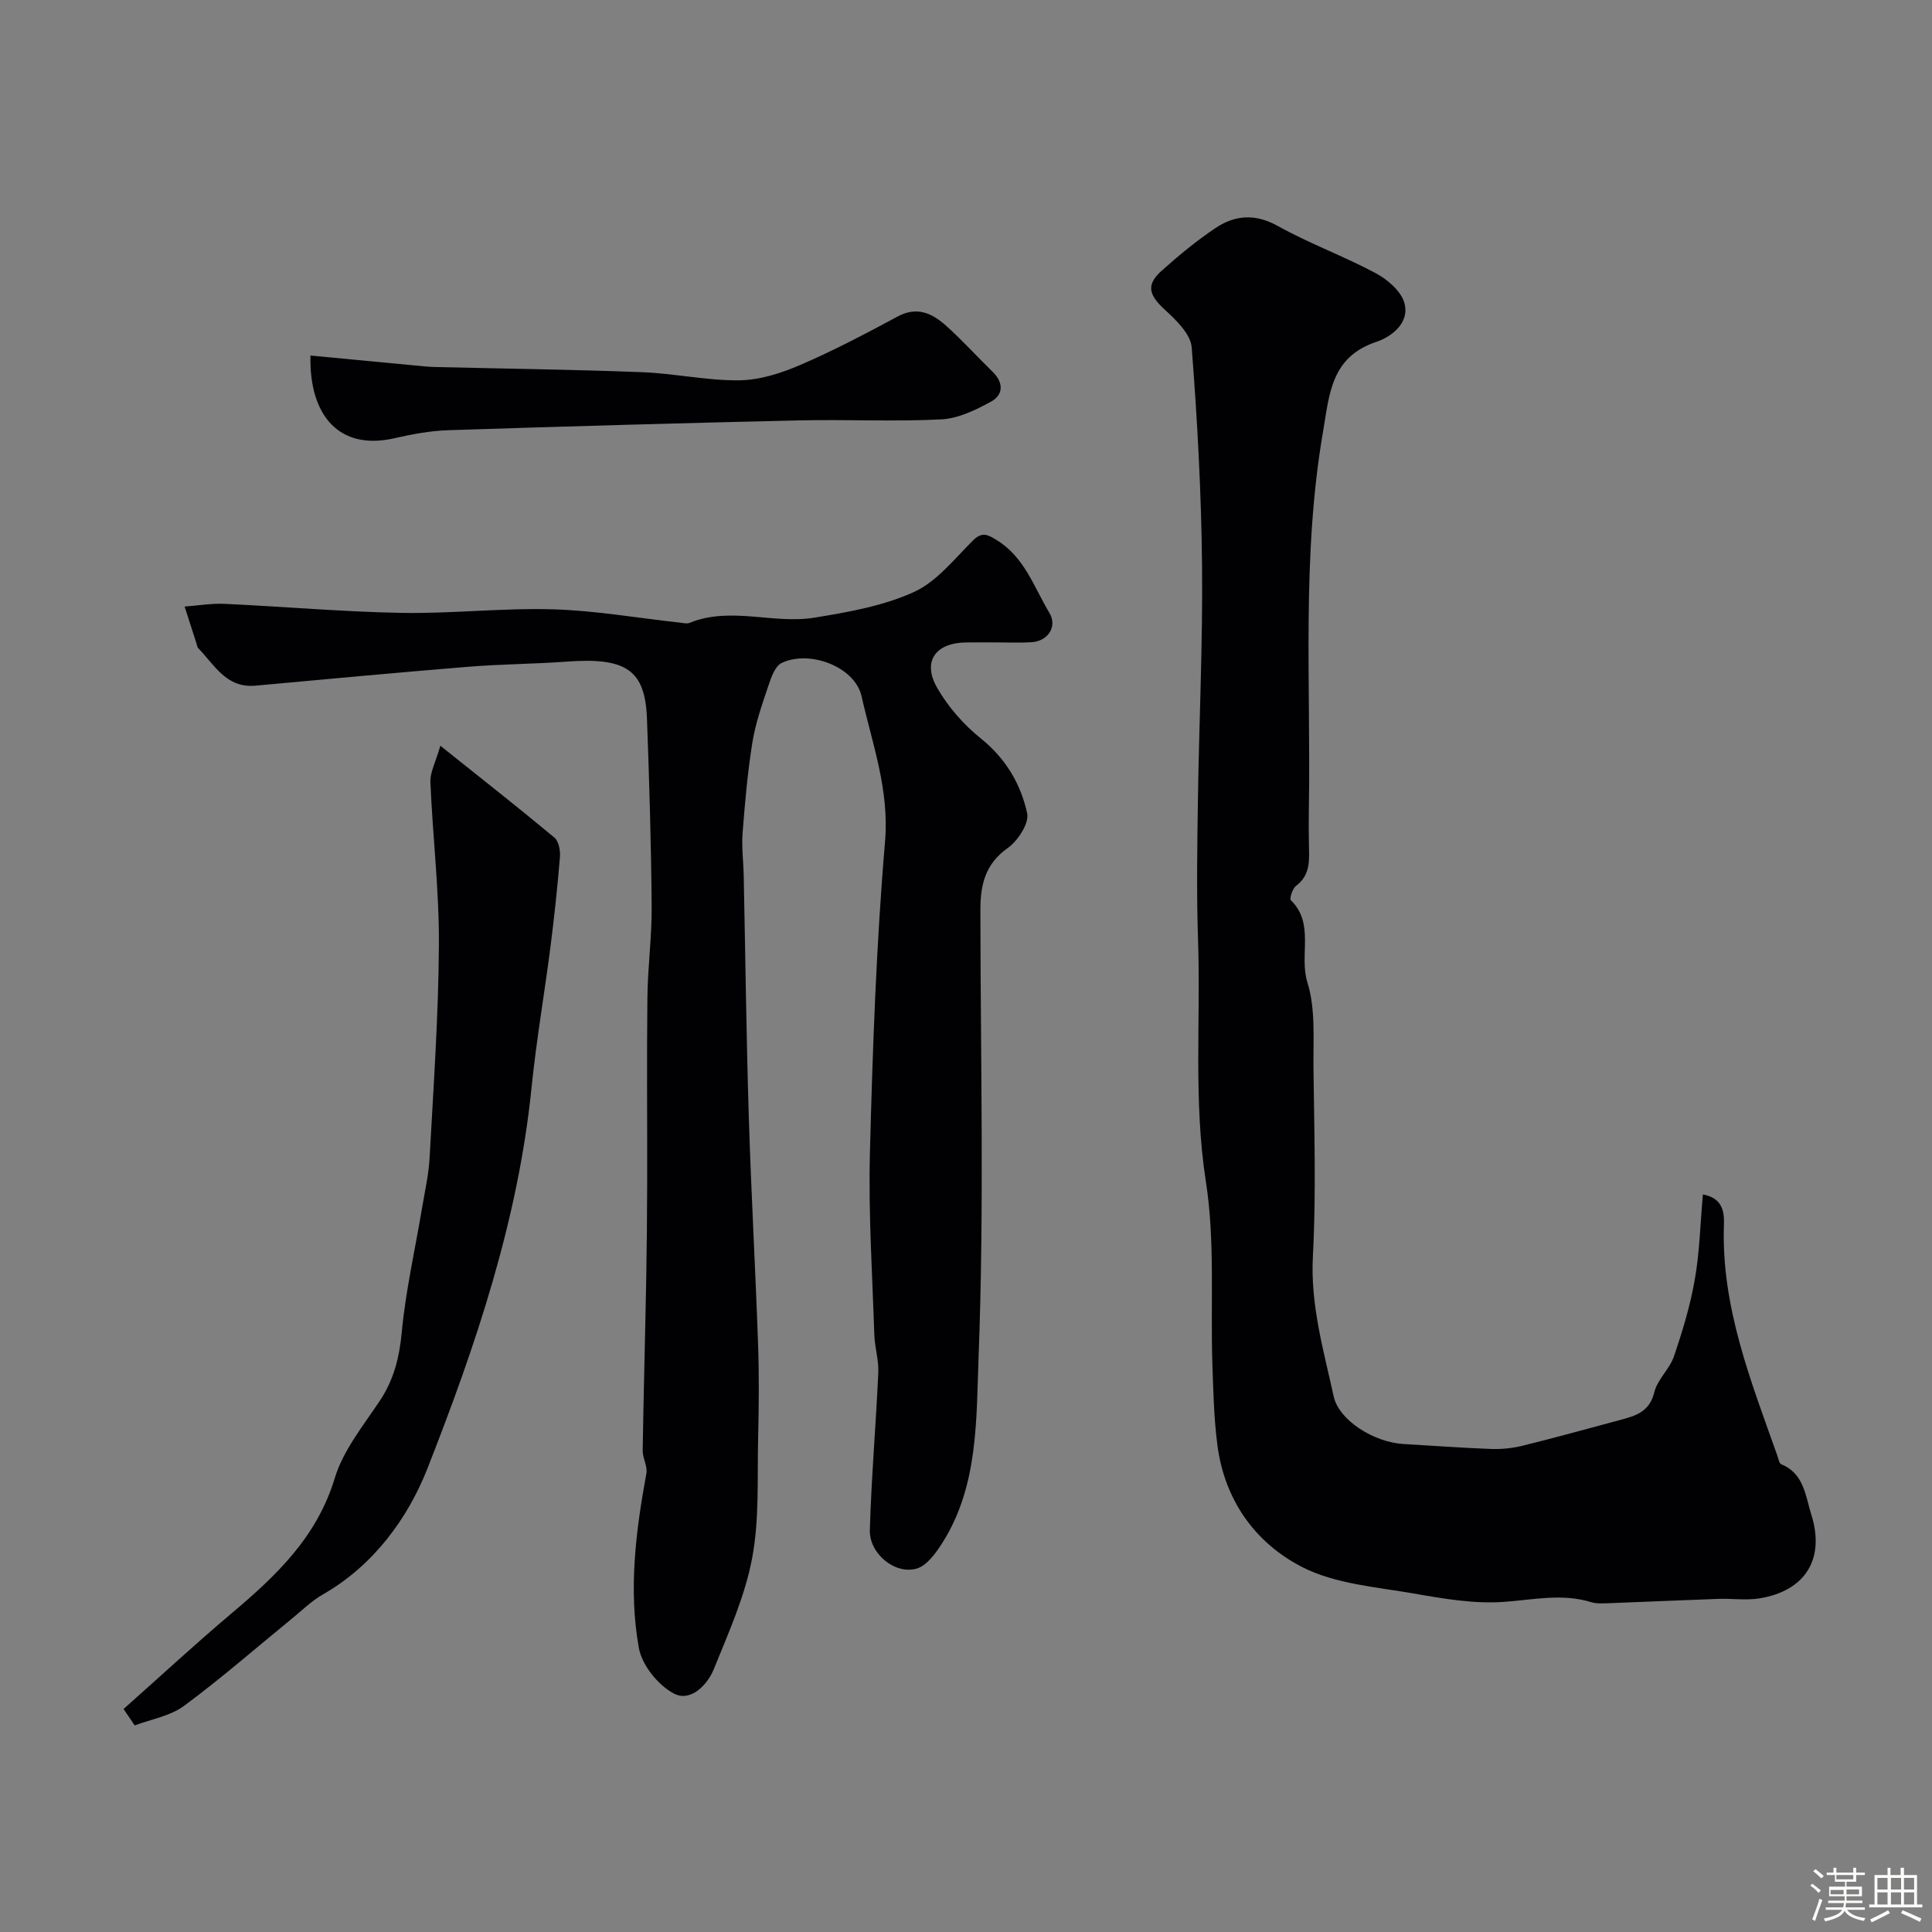
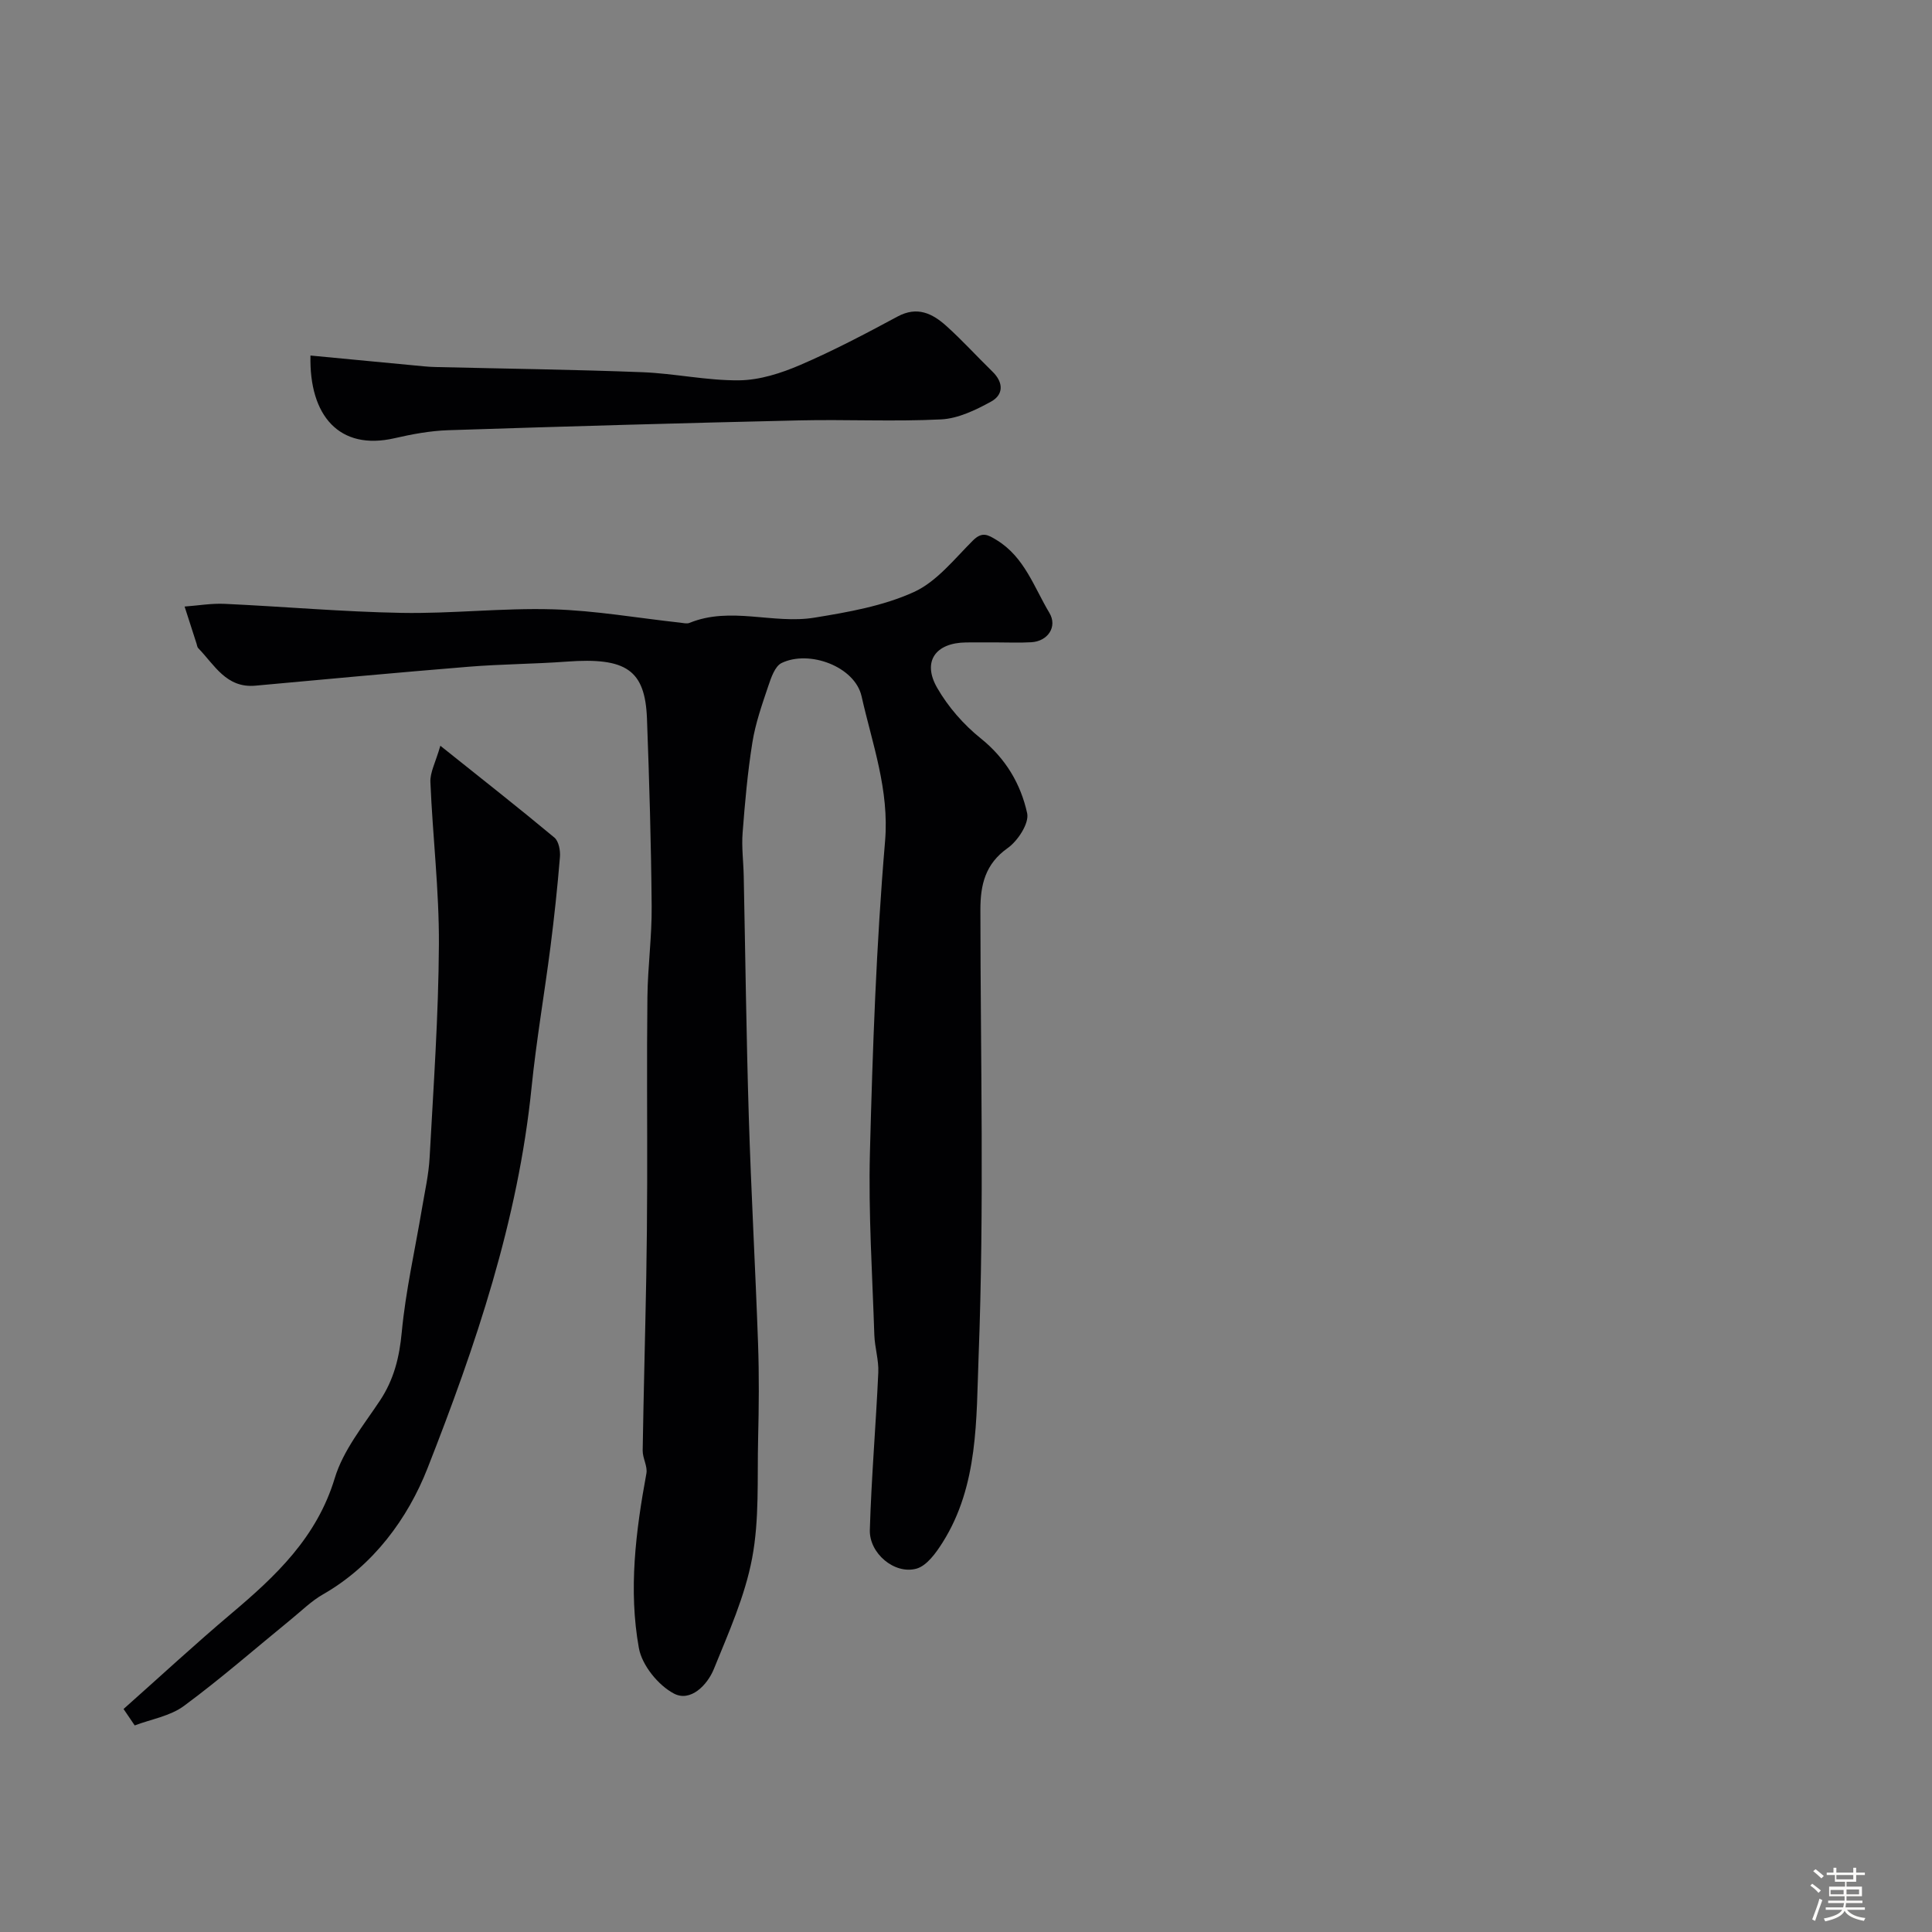
<svg xmlns="http://www.w3.org/2000/svg" enable-background="new 0 0 400 400" viewBox="0 0 400 400">
  <rect x="0" y="0" width="400" height="400" fill="#808080" stroke="none" />
  <path d="m374.8 390.4.4-.4c.7.5 1.3 1 1.8 1.4l-.5.5c-.5-.6-1.1-1.1-1.7-1.5zm1 7.3-.6-.3c.5-1.4 1.1-2.8 1.5-4.3.2.1.4.2.6.3-.5 1.3-1 2.8-1.5 4.3zm-.4-10.3.5-.4c.4.3 1 .8 1.7 1.4l-.5.5c-.5-.5-1.1-1-1.7-1.5zm2.5.3h1.7v-1h.6v1h3.5v-1h.6v1h1.8v.5h-1.8v1.4h-2v1h3.2v2h-3.2v.9h3.3v.5h-3.4c0 .3-.1.6-.1.9h4v.5h-3.7c.7.9 1.9 1.5 3.8 1.7-.1.2-.2.4-.3.6-2.1-.4-3.5-1.1-4-2.1-.4 1-1.8 1.7-4 2.2-.1-.2-.2-.4-.3-.6 2.1-.4 3.4-1 3.8-1.8h-3.4v-.5h3.6c.1-.3.1-.6.2-.9h-3.3v-.5h3.4c0-.3 0-.6 0-.9h-3.2v-2h3.3v-1h-2.1v-1.4h-1.7v-.5zm1.1 3.5v1h2.7c0-.3 0-.4 0-.4 0-.1 0-.2 0-.2 0-.1 0-.2 0-.3h-2.7zm1.2-3v.9h3.5v-.9zm4.7 3h-2.6v.6.4h2.6z" fill="#fcfbfa" />
-   <path d="m393.6 386.7h.6v1.5h2.7v6.1h1.1v.6h-11v-.6h1.1v-6.1h2.7v-1.5h.6v1.5h2.1v-1.5zm-2.7 8.8.4.6c-1.2.6-2.5 1.3-3.8 1.9-.1-.2-.2-.4-.3-.6 1.2-.6 2.5-1.2 3.7-1.9zm-2.2-6.7v2.4h2.1v-2.4zm0 3v2.5h2.1v-2.5zm2.8-3v2.4h2.1v-2.4zm0 3v2.5h2.1v-2.5zm6 6.1c-1.4-.7-2.7-1.3-3.9-1.8l.3-.6c1.5.6 2.7 1.2 3.9 1.7zm-1.2-9.1h-2.1v2.4h2.1zm-2.1 3v2.5h2.1v-2.5z" fill="#fcfbfa" />
  <g fill="#010103">
    <path d="m206.03 133c-2 0-4-.01-6 .01-6.34.06-9.14 3.94-6 9.4 2.26 3.94 5.48 7.62 9.03 10.47 5.16 4.14 8.27 9.43 9.6 15.48.46 2.08-1.93 5.74-4.04 7.23-4.67 3.3-5.64 7.65-5.64 12.75.02 30.83.81 61.68-.37 92.46-.5 12.91.01 26.74-7.46 38.56-1.36 2.15-3.27 4.83-5.43 5.42-4.53 1.23-9.77-3.18-9.63-8.02.32-10.87 1.26-21.72 1.75-32.59.12-2.58-.73-5.18-.82-7.79-.41-12.6-1.24-25.21-.91-37.79.56-21.48 1.31-42.98 3.13-64.38.91-10.7-2.65-20.2-4.86-30.05-1.39-6.17-10.84-9.66-16.56-6.89-1.39.67-2.18 3.06-2.77 4.81-1.29 3.83-2.65 7.69-3.28 11.66-.99 6.18-1.54 12.43-2.02 18.68-.23 2.96.17 5.96.23 8.95.34 16.6.54 33.2 1.05 49.79.48 15.7 1.37 31.4 1.92 47.1.23 6.52.17 13.06.01 19.59-.2 8.27.28 16.71-1.24 24.75-1.48 7.87-4.87 15.42-7.91 22.92-1.37 3.39-4.86 6.91-8.27 5.12-3.26-1.71-6.63-5.87-7.27-9.44-2.17-12.04-.65-24.15 1.56-36.14.27-1.49-.8-3.18-.77-4.76.19-11.93.52-23.86.74-35.79.12-6.53.17-13.07.19-19.6.03-12.83-.1-25.66.05-38.49.07-6.27.94-12.54.88-18.8-.11-12.93-.49-25.87-.97-38.8-.38-10.14-4.3-12.74-16.61-11.84-6.75.5-13.54.51-20.29 1.06-14.73 1.2-29.45 2.57-44.17 3.92-6.04.55-8.47-4.3-11.84-7.77-.21-.21-.24-.6-.34-.91-.83-2.57-1.65-5.13-2.48-7.7 2.77-.2 5.55-.69 8.3-.56 12.2.56 24.39 1.65 36.6 1.87 10.42.19 20.88-1.04 31.29-.74 8.81.25 17.58 1.8 26.37 2.76.66.07 1.42.28 1.98.05 8.51-3.47 17.33.31 25.85-1.08 7-1.14 14.23-2.41 20.59-5.3 4.73-2.15 8.38-6.84 12.24-10.68 1.92-1.91 3.12-1.18 4.93-.07 5.75 3.52 7.71 9.75 10.89 15.05 1.73 2.88-.32 5.9-3.75 6.09-2.47.14-4.98.03-7.48.03z" />
-     <path d="m352.56 247.3c4.18.74 4.45 3.74 4.36 6.31-.58 16.95 5.58 32.3 11.08 47.82.21.6.35 1.54.78 1.72 4.73 1.94 4.99 6.47 6.24 10.46 2.85 9.05-1.15 15.73-10.7 17.31-2.78.46-5.69.01-8.54.11-7.62.27-15.24.62-22.86.9-1.15.04-2.37.12-3.44-.21-6.11-1.89-12.1-.48-18.23-.06-6.12.42-12.43-.67-18.55-1.74-7.82-1.37-16.25-1.97-23.1-5.48-9.73-4.98-16.08-13.88-17.55-25.24-.72-5.54-.85-11.18-1.04-16.78-.41-12.6.58-25.4-1.34-37.75-2.61-16.76-1.06-33.43-1.63-50.13-.32-9.51-.17-19.05-.03-28.57.24-16.29 1.02-32.59.86-48.87-.15-15.06-.97-30.14-2.14-45.16-.21-2.73-3.15-5.61-5.47-7.73-3.41-3.11-4.05-5.21-.77-8.14 3.54-3.17 7.23-6.22 11.17-8.86 4.05-2.71 8.23-3.02 12.92-.41 6.52 3.63 13.62 6.22 20.21 9.74 2.44 1.3 5.23 3.67 5.95 6.11 1.24 4.22-2.72 7.11-5.79 8.13-9.42 3.15-9.71 10.87-11.03 18.59-4.45 25.85-2.51 51.92-2.93 77.9-.04 2.52-.05 5.05.01 7.57.06 3.15.38 6.29-2.67 8.57-.74.55-1.4 2.65-1.06 2.98 4.97 4.87 1.66 11.38 3.41 16.99 1.72 5.5 1.19 11.76 1.26 17.7.15 13 .57 26.03-.12 38.99-.54 10.12 2.22 19.49 4.31 29.06 1.08 4.91 8.28 9.49 14.49 9.84 6.01.34 12.01.8 18.03 1.02 2.18.08 4.44-.14 6.55-.66 6.77-1.67 13.5-3.53 20.23-5.34 3.18-.85 6.09-1.66 7.07-5.72.64-2.66 3.18-4.82 4.08-7.47 1.76-5.17 3.36-10.46 4.3-15.83 1-5.63 1.13-11.39 1.68-17.67z" />
    <path d="m91.17 154.4c8.67 6.93 16.23 12.86 23.61 19.01.9.75 1.26 2.69 1.15 4.02-.51 6.21-1.17 12.41-1.96 18.59-1.25 9.73-2.93 19.41-3.92 29.16-2.78 27.49-11.57 53.45-21.55 78.84-4.03 10.26-11.14 20.09-21.65 26.09-2.39 1.37-4.42 3.39-6.58 5.15-7.37 6.01-14.54 12.29-22.18 17.93-2.85 2.11-6.79 2.75-10.2 4.04-1.03-1.52-1.82-2.67-2.31-3.4 7.54-6.7 14.77-13.39 22.29-19.74 9.24-7.79 17.73-15.79 21.44-28.06 1.74-5.75 5.89-10.85 9.32-16 2.92-4.39 4.06-8.98 4.55-14.22.81-8.56 2.74-17.01 4.17-25.52.59-3.54 1.41-7.08 1.6-10.66.8-14.69 1.84-29.39 1.92-44.09.06-11.19-1.29-22.39-1.76-33.6-.1-2 1.05-4.04 2.06-7.54z" />
    <path d="m64.28 73.61c8.1.77 15.77 1.5 23.44 2.23.82.08 1.65.13 2.48.15 14.26.34 28.53.52 42.79 1.07 6.71.26 13.4 1.76 20.08 1.68 4.24-.05 8.67-1.48 12.64-3.19 6.88-2.96 13.53-6.47 20.13-10.02 4.07-2.19 7.2-.63 10.06 1.93 3.34 3 6.37 6.35 9.59 9.49 2.31 2.25 2.3 4.78-.32 6.21-3.18 1.74-6.8 3.49-10.3 3.67-9.81.49-19.66-.02-29.48.21-24.2.55-48.39 1.24-72.58 2.03-3.73.12-7.49.82-11.14 1.66-11.39 2.61-17.69-4.63-17.39-17.12z" />
  </g>
</svg>